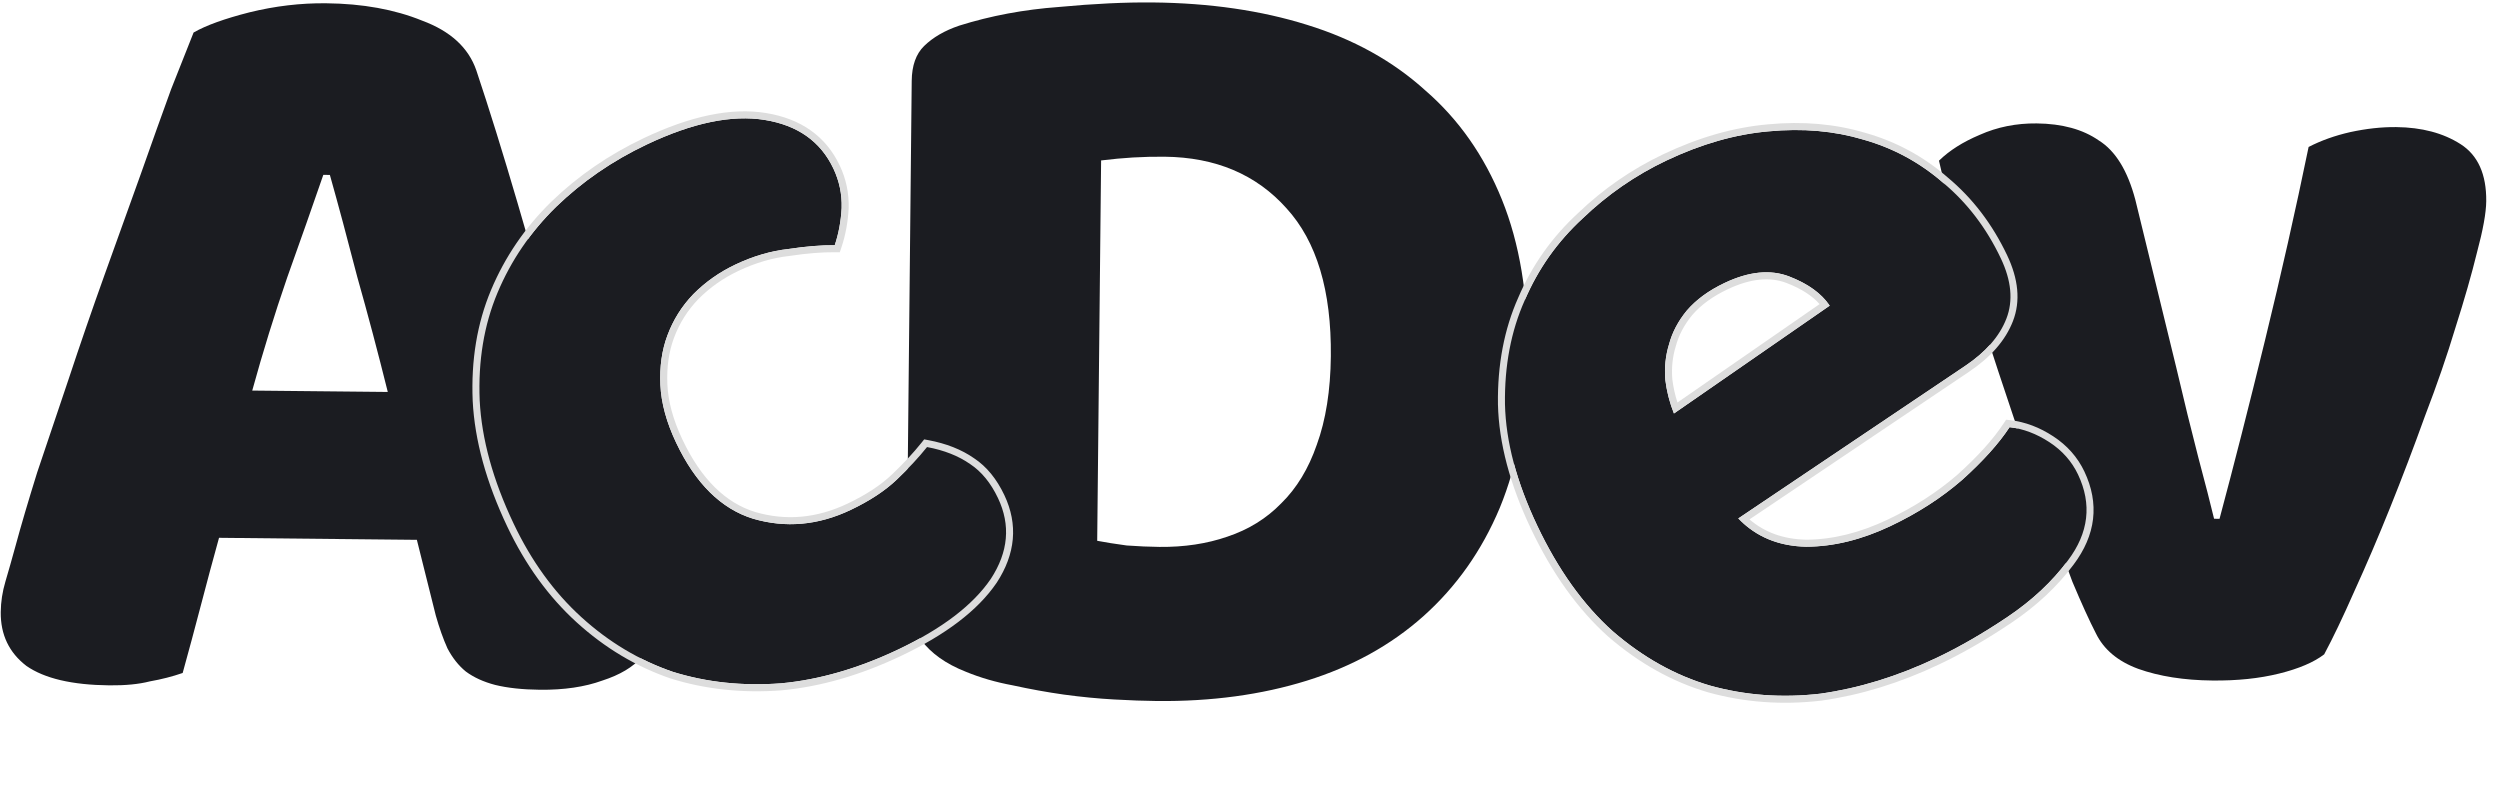
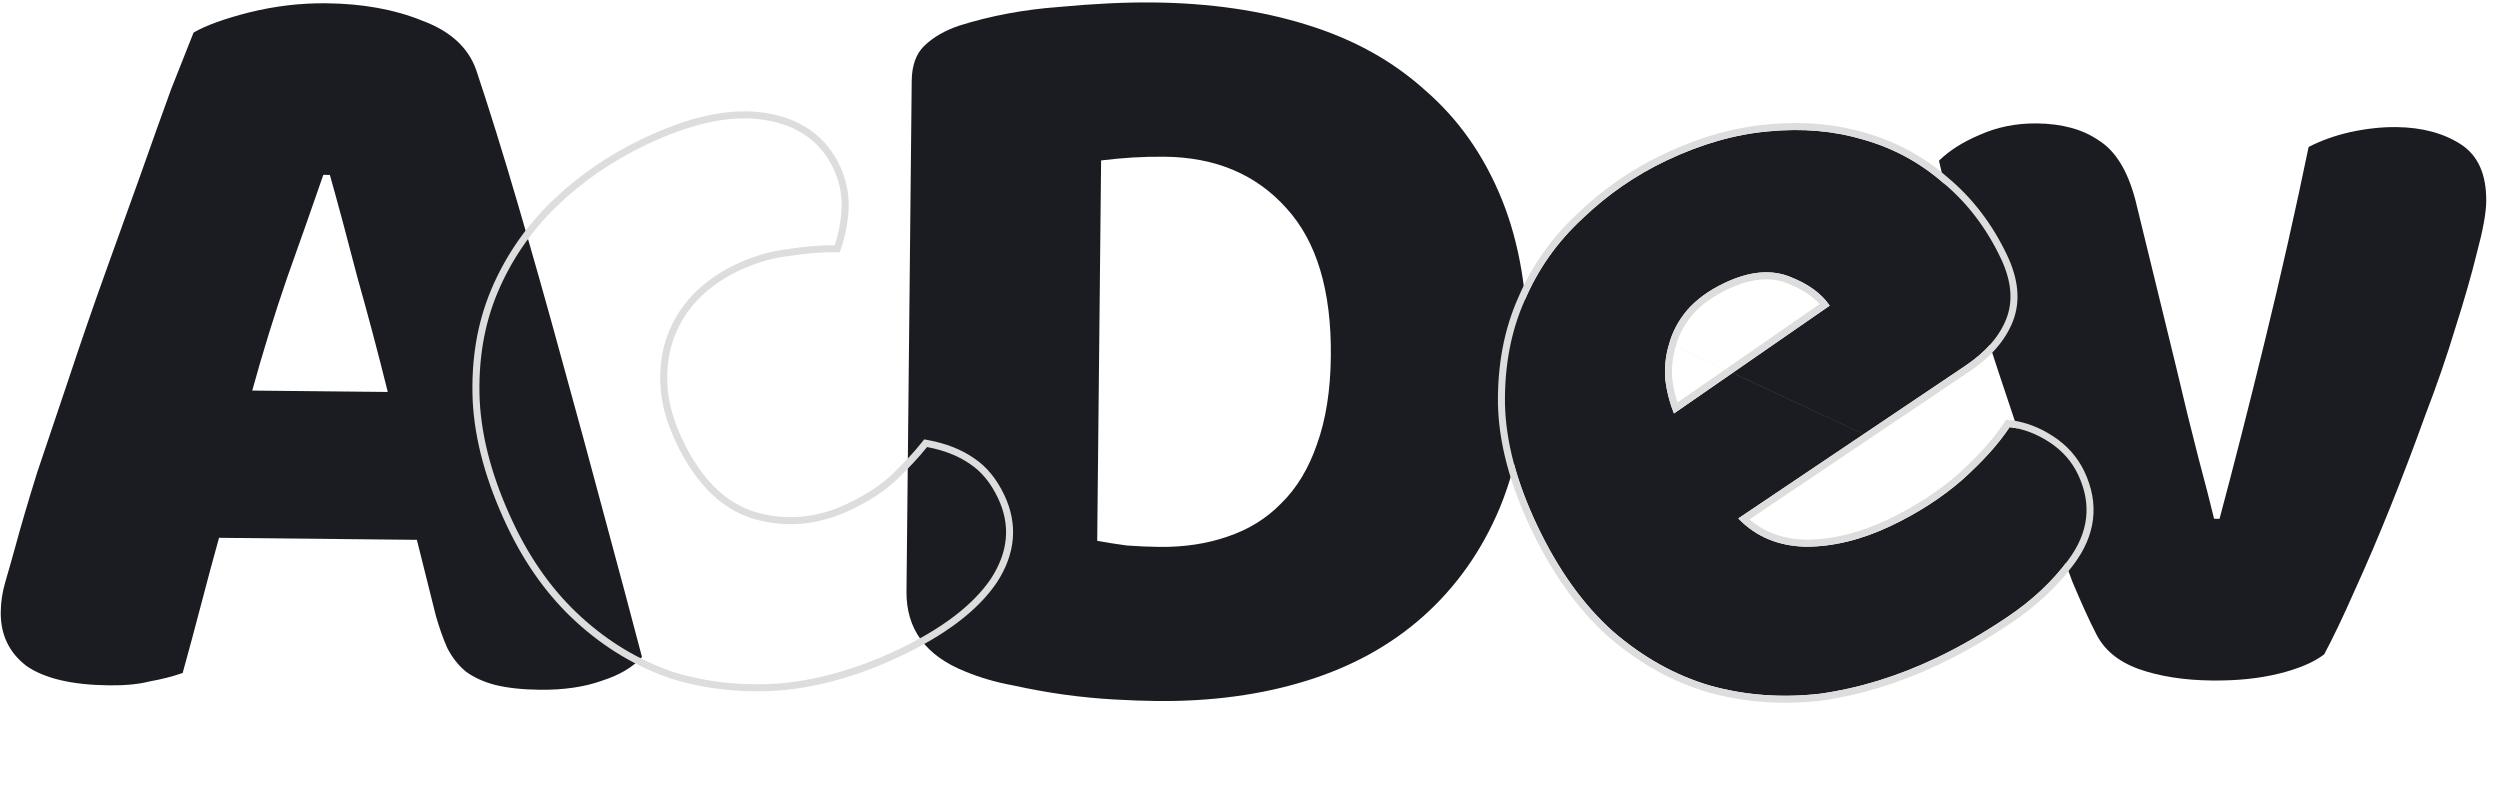
<svg xmlns="http://www.w3.org/2000/svg" width="178" height="57" viewBox="0 0 178 57" fill="none">
  <path d="M165.482 46.589C164.75 47.152 163.681 47.608 162.277 47.957C160.872 48.306 159.288 48.471 157.524 48.453C155.501 48.433 153.739 48.155 152.24 47.621C150.793 47.087 149.789 46.247 149.23 45.099C148.772 44.213 148.214 42.988 147.556 41.424C146.95 39.81 146.293 38.039 145.586 36.112C144.88 34.133 144.149 32.024 143.394 29.785C142.639 27.546 141.909 25.333 141.205 23.147C140.553 20.961 139.952 18.853 139.402 16.824C138.852 14.795 138.403 13 138.056 11.44C138.79 10.721 139.756 10.108 140.954 9.602C142.205 9.044 143.557 8.772 145.01 8.787C146.826 8.806 148.3 9.21 149.434 10C150.62 10.738 151.487 12.148 152.037 14.229L154.95 26.167C155.497 28.508 156.02 30.64 156.519 32.565C157.019 34.438 157.393 35.895 157.642 36.935L158.031 36.939C159.056 33.11 160.137 28.866 161.274 24.208C162.412 19.55 163.445 14.969 164.373 10.464C165.259 10.006 166.249 9.653 167.341 9.405C168.485 9.157 169.576 9.038 170.614 9.049C172.43 9.068 173.956 9.472 175.193 10.263C176.43 11.054 177.039 12.41 177.02 14.329C177.011 15.159 176.791 16.376 176.36 17.98C175.98 19.533 175.469 21.318 174.826 23.335C174.235 25.301 173.513 27.395 172.66 29.617C171.859 31.84 171.033 34.011 170.181 36.13C169.329 38.248 168.478 40.237 167.629 42.097C166.832 43.905 166.117 45.402 165.482 46.589Z" fill="#1B1C21" />
  <path d="M78.121 38.505C78.691 38.615 79.391 38.726 80.219 38.838C81.049 38.898 81.827 38.932 82.553 38.94C84.317 38.958 85.928 38.715 87.386 38.211C88.896 37.708 90.176 36.916 91.224 35.837C92.325 34.759 93.169 33.367 93.758 31.66C94.398 29.903 94.731 27.805 94.756 25.366C94.804 20.697 93.75 17.184 91.595 14.827C89.441 12.418 86.547 11.195 82.915 11.158C82.189 11.15 81.437 11.169 80.658 11.213C79.931 11.257 79.178 11.327 78.399 11.423L78.121 38.505ZM82.363 49.912C81.481 49.903 80.47 49.867 79.329 49.803C78.188 49.74 76.996 49.624 75.752 49.455C74.561 49.287 73.344 49.067 72.101 48.795C70.91 48.575 69.798 48.253 68.764 47.827C65.922 46.708 64.514 44.8 64.542 42.102L64.914 5.759C64.925 4.669 65.219 3.842 65.796 3.277C66.424 2.661 67.26 2.177 68.301 1.824C70.539 1.121 72.905 0.678 75.397 0.496C77.89 0.262 80.122 0.155 82.094 0.175C86.141 0.217 89.793 0.747 93.052 1.766C96.362 2.786 99.174 4.345 101.488 6.444C103.853 8.492 105.669 11.079 106.934 14.206C108.199 17.332 108.81 21.022 108.767 25.276C108.724 29.427 108.064 33.052 106.787 36.152C105.511 39.201 103.694 41.776 101.338 43.88C99.034 45.932 96.268 47.46 93.041 48.465C89.814 49.469 86.254 49.952 82.363 49.912Z" fill="#1B1C21" />
  <path d="M137.872 46.844C135.107 48.157 132.351 49.006 129.604 49.391C126.882 49.706 124.264 49.514 121.748 48.812C119.28 48.089 116.974 46.8 114.83 44.946C112.733 43.069 110.939 40.561 109.449 37.421C107.98 34.327 107.215 31.445 107.154 28.775C107.117 26.036 107.585 23.574 108.558 21.389C109.509 19.157 110.883 17.212 112.681 15.555C114.456 13.851 116.445 12.476 118.648 11.43C121.133 10.251 123.56 9.557 125.932 9.351C128.35 9.122 130.598 9.318 132.674 9.941C134.796 10.541 136.69 11.566 138.355 13.016C140.066 14.444 141.434 16.235 142.457 18.392C143.214 19.985 143.347 21.415 142.857 22.682C142.367 23.948 141.381 25.077 139.898 26.068L123.767 36.913C125.017 38.215 126.628 38.886 128.6 38.926C130.549 38.92 132.555 38.427 134.618 37.448C136.539 36.536 138.233 35.445 139.698 34.175C141.187 32.836 142.315 31.583 143.082 30.415C144.054 30.527 144.998 30.883 145.915 31.482C146.831 32.081 147.511 32.849 147.956 33.787C148.957 35.896 148.718 37.934 147.239 39.899C146.118 41.408 144.686 42.748 142.945 43.919C141.203 45.09 139.513 46.066 137.872 46.844ZM122.787 20.148C121.662 20.682 120.767 21.337 120.101 22.112C119.482 22.865 119.06 23.669 118.833 24.523C118.585 25.33 118.498 26.176 118.573 27.059C118.672 27.873 118.876 28.667 119.185 29.439L130.273 21.763C129.688 20.892 128.727 20.2 127.392 19.685C126.056 19.17 124.521 19.325 122.787 20.148Z" fill="#1B1C21" />
-   <path fill-rule="evenodd" clip-rule="evenodd" d="M129.662 49.887C126.879 50.21 124.195 50.013 121.614 49.294L121.608 49.292C119.064 48.547 116.695 47.22 114.503 45.324L114.497 45.319C112.34 43.389 110.51 40.822 108.997 37.635C107.507 34.495 106.717 31.544 106.654 28.787L106.654 28.782C106.616 25.982 107.094 23.448 108.1 21.189C109.078 18.895 110.492 16.894 112.338 15.191C114.151 13.451 116.184 12.046 118.434 10.978C120.963 9.777 123.448 9.066 125.887 8.853C128.359 8.619 130.67 8.819 132.814 9.461C135.004 10.081 136.961 11.14 138.679 12.636C140.448 14.112 141.857 15.962 142.909 18.177C143.706 19.856 143.876 21.432 143.323 22.862C142.786 24.25 141.718 25.453 140.177 26.483C140.177 26.483 140.177 26.483 140.177 26.483L124.564 36.98C125.643 37.906 126.98 38.392 128.604 38.426C130.467 38.419 132.398 37.948 134.403 36.996C136.287 36.102 137.94 35.036 139.367 33.8C140.835 32.48 141.929 31.26 142.664 30.14L142.833 29.883L143.139 29.918C144.198 30.041 145.215 30.427 146.188 31.064C147.177 31.71 147.921 32.547 148.408 33.572C148.943 34.7 149.156 35.831 149.025 36.955C148.893 38.077 148.421 39.16 147.64 40.199C146.481 41.758 145.006 43.135 143.224 44.334C141.465 45.517 139.753 46.505 138.086 47.296C135.28 48.628 132.475 49.493 129.674 49.886L129.662 49.887ZM139.698 34.175C138.233 35.445 136.539 36.536 134.618 37.448C132.555 38.427 130.549 38.92 128.6 38.926C126.816 38.89 125.328 38.337 124.135 37.268C124.009 37.156 123.886 37.037 123.767 36.913L139.898 26.068C141.381 25.077 142.367 23.948 142.857 22.682C143.347 21.415 143.214 19.985 142.457 18.392C141.434 16.235 140.066 14.444 138.355 13.016C136.69 11.566 134.796 10.541 132.674 9.941C130.598 9.318 128.35 9.122 125.932 9.351C123.56 9.557 121.133 10.251 118.648 11.43C116.445 12.476 114.456 13.851 112.681 15.555C110.883 17.212 109.509 19.157 108.558 21.389C107.585 23.574 107.117 26.036 107.154 28.775C107.215 31.445 107.98 34.327 109.449 37.421C110.939 40.561 112.733 43.069 114.83 44.946C116.974 46.8 119.28 48.089 121.748 48.812C124.264 49.514 126.882 49.706 129.604 49.391C132.351 49.006 135.107 48.157 137.872 46.844C139.513 46.066 141.203 45.09 142.945 43.919C144.686 42.748 146.118 41.408 147.239 39.899C148.718 37.934 148.957 35.896 147.956 33.787C147.511 32.849 146.831 32.081 145.915 31.482C144.998 30.883 144.054 30.527 143.082 30.415C142.315 31.583 141.187 32.836 139.698 34.175ZM119.314 24.661L119.311 24.67C119.083 25.41 119.002 26.188 119.07 27.008C119.139 27.568 119.26 28.118 119.435 28.658L129.556 21.652C129.031 21.062 128.261 20.556 127.212 20.152C126.043 19.701 124.656 19.814 123.001 20.6C121.928 21.109 121.095 21.723 120.484 22.434C119.908 23.136 119.522 23.875 119.317 24.651L119.314 24.661ZM129.969 21.366C130.056 21.466 130.137 21.568 130.212 21.674C130.233 21.703 130.253 21.733 130.273 21.763L119.185 29.439C119.121 29.278 119.061 29.117 119.006 28.955C118.796 28.336 118.651 27.704 118.573 27.059C118.498 26.176 118.585 25.33 118.833 24.523C119.06 23.669 119.482 22.865 120.101 22.112C120.767 21.337 121.662 20.682 122.787 20.148C124.521 19.325 126.056 19.17 127.392 19.685C128.517 20.119 129.376 20.679 129.969 21.366Z" fill="#DDDDDD" />
+   <path fill-rule="evenodd" clip-rule="evenodd" d="M129.662 49.887C126.879 50.21 124.195 50.013 121.614 49.294L121.608 49.292C119.064 48.547 116.695 47.22 114.503 45.324L114.497 45.319C112.34 43.389 110.51 40.822 108.997 37.635C107.507 34.495 106.717 31.544 106.654 28.787L106.654 28.782C106.616 25.982 107.094 23.448 108.1 21.189C109.078 18.895 110.492 16.894 112.338 15.191C114.151 13.451 116.184 12.046 118.434 10.978C120.963 9.777 123.448 9.066 125.887 8.853C128.359 8.619 130.67 8.819 132.814 9.461C135.004 10.081 136.961 11.14 138.679 12.636C140.448 14.112 141.857 15.962 142.909 18.177C143.706 19.856 143.876 21.432 143.323 22.862C142.786 24.25 141.718 25.453 140.177 26.483C140.177 26.483 140.177 26.483 140.177 26.483L124.564 36.98C125.643 37.906 126.98 38.392 128.604 38.426C130.467 38.419 132.398 37.948 134.403 36.996C136.287 36.102 137.94 35.036 139.367 33.8C140.835 32.48 141.929 31.26 142.664 30.14L142.833 29.883L143.139 29.918C144.198 30.041 145.215 30.427 146.188 31.064C147.177 31.71 147.921 32.547 148.408 33.572C148.943 34.7 149.156 35.831 149.025 36.955C148.893 38.077 148.421 39.16 147.64 40.199C146.481 41.758 145.006 43.135 143.224 44.334C141.465 45.517 139.753 46.505 138.086 47.296C135.28 48.628 132.475 49.493 129.674 49.886L129.662 49.887ZM139.698 34.175C138.233 35.445 136.539 36.536 134.618 37.448C132.555 38.427 130.549 38.92 128.6 38.926C126.816 38.89 125.328 38.337 124.135 37.268C124.009 37.156 123.886 37.037 123.767 36.913L139.898 26.068C141.381 25.077 142.367 23.948 142.857 22.682C143.347 21.415 143.214 19.985 142.457 18.392C141.434 16.235 140.066 14.444 138.355 13.016C136.69 11.566 134.796 10.541 132.674 9.941C130.598 9.318 128.35 9.122 125.932 9.351C123.56 9.557 121.133 10.251 118.648 11.43C116.445 12.476 114.456 13.851 112.681 15.555C110.883 17.212 109.509 19.157 108.558 21.389C107.585 23.574 107.117 26.036 107.154 28.775C107.215 31.445 107.98 34.327 109.449 37.421C110.939 40.561 112.733 43.069 114.83 44.946C116.974 46.8 119.28 48.089 121.748 48.812C124.264 49.514 126.882 49.706 129.604 49.391C132.351 49.006 135.107 48.157 137.872 46.844C139.513 46.066 141.203 45.09 142.945 43.919C144.686 42.748 146.118 41.408 147.239 39.899C148.718 37.934 148.957 35.896 147.956 33.787C147.511 32.849 146.831 32.081 145.915 31.482C144.998 30.883 144.054 30.527 143.082 30.415C142.315 31.583 141.187 32.836 139.698 34.175ZL119.311 24.67C119.083 25.41 119.002 26.188 119.07 27.008C119.139 27.568 119.26 28.118 119.435 28.658L129.556 21.652C129.031 21.062 128.261 20.556 127.212 20.152C126.043 19.701 124.656 19.814 123.001 20.6C121.928 21.109 121.095 21.723 120.484 22.434C119.908 23.136 119.522 23.875 119.317 24.651L119.314 24.661ZM129.969 21.366C130.056 21.466 130.137 21.568 130.212 21.674C130.233 21.703 130.253 21.733 130.273 21.763L119.185 29.439C119.121 29.278 119.061 29.117 119.006 28.955C118.796 28.336 118.651 27.704 118.573 27.059C118.498 26.176 118.585 25.33 118.833 24.523C119.06 23.669 119.482 22.865 120.101 22.112C120.767 21.337 121.662 20.682 122.787 20.148C124.521 19.325 126.056 19.17 127.392 19.685C128.517 20.119 129.376 20.679 129.969 21.366Z" fill="#DDDDDD" />
  <path d="M13.784 2.315C14.671 1.805 15.999 1.326 17.768 0.877C19.589 0.429 21.407 0.214 23.223 0.233C25.817 0.259 28.096 0.672 30.059 1.47C32.075 2.217 33.36 3.398 33.915 5.012C34.821 7.719 35.8 10.868 36.853 14.46C37.906 18.05 38.958 21.771 40.008 25.622C41.059 29.42 42.084 33.193 43.083 36.939C44.083 40.633 44.958 43.911 45.707 46.772C45.077 47.492 44.137 48.053 42.888 48.456C41.638 48.91 40.157 49.128 38.445 49.111C37.199 49.098 36.137 48.983 35.257 48.767C34.429 48.551 33.732 48.232 33.165 47.811C32.651 47.391 32.215 46.842 31.859 46.163C31.555 45.486 31.277 44.705 31.027 43.82L29.681 38.436L15.595 38.292C15.164 39.844 14.733 41.448 14.301 43.104C13.868 44.76 13.437 46.364 13.006 47.916C12.277 48.168 11.497 48.368 10.665 48.515C9.885 48.715 8.924 48.809 7.782 48.797C5.136 48.77 3.169 48.309 1.881 47.413C0.646 46.467 0.036 45.189 0.053 43.581C0.06 42.855 0.171 42.129 0.386 41.405C0.601 40.681 0.843 39.827 1.113 38.844C1.49 37.447 2.001 35.714 2.645 33.645C3.341 31.577 4.09 29.353 4.892 26.975C5.696 24.544 6.551 22.062 7.459 19.529C8.367 16.996 9.222 14.618 10.023 12.395C10.824 10.12 11.546 8.104 12.186 6.346C12.879 4.589 13.411 3.245 13.784 2.315ZM23.02 12.45C22.271 14.622 21.416 17.052 20.455 19.74C19.546 22.377 18.714 25.066 17.959 27.809L27.61 27.907C26.912 25.098 26.187 22.367 25.436 19.713C24.738 17.008 24.088 14.588 23.487 12.455L23.02 12.45Z" fill="#1B1C21" />
-   <path d="M52.354 18.84C51.222 19.377 50.225 20.079 49.362 20.948C48.545 21.796 47.929 22.777 47.516 23.892C47.125 24.939 46.96 26.109 47.019 27.402C47.078 28.695 47.452 30.068 48.142 31.521C49.521 34.427 51.348 36.231 53.621 36.932C55.94 37.612 58.254 37.404 60.562 36.309C61.919 35.664 63.018 34.942 63.858 34.141C64.698 33.34 65.413 32.57 66.005 31.83C67.221 32.057 68.245 32.461 69.076 33.043C69.884 33.578 70.544 34.385 71.056 35.463C71.968 37.385 71.798 39.303 70.544 41.219C69.269 43.088 67.07 44.764 63.947 46.246C61.096 47.599 58.316 48.401 55.608 48.653C52.877 48.858 50.307 48.584 47.899 47.832C45.513 47.012 43.345 45.715 41.395 43.941C39.444 42.168 37.834 39.945 36.566 37.273C35.098 34.18 34.294 31.259 34.154 28.511C34.038 25.695 34.46 23.14 35.423 20.845C36.385 18.55 37.775 16.512 39.591 14.731C41.453 12.929 43.605 11.448 46.049 10.288C49.307 8.741 52.108 8.159 54.452 8.54C56.795 8.921 58.423 10.072 59.335 11.994C59.758 12.885 59.955 13.825 59.925 14.815C59.874 15.758 59.71 16.64 59.434 17.46C58.487 17.451 57.392 17.539 56.151 17.727C54.886 17.867 53.621 18.238 52.354 18.84Z" fill="#1B1C21" />
  <path fill-rule="evenodd" clip-rule="evenodd" d="M47.984 24.066L47.984 24.067C47.621 25.042 47.462 26.143 47.518 27.379C47.574 28.592 47.926 29.899 48.594 31.306C49.934 34.131 51.669 35.806 53.765 36.453C55.958 37.095 58.144 36.903 60.347 35.857C61.67 35.229 62.721 34.534 63.513 33.779C64.34 32.991 65.04 32.237 65.614 31.518L65.802 31.283L66.096 31.338C67.365 31.575 68.458 32.001 69.357 32.63C70.255 33.225 70.967 34.109 71.508 35.248C72.501 37.342 72.303 39.445 70.963 41.493L70.957 41.501L70.957 41.501C69.612 43.472 67.325 45.196 64.162 46.697C61.266 48.072 58.429 48.893 55.654 49.151L55.645 49.152L55.645 49.152C52.857 49.361 50.224 49.082 47.75 48.309L47.743 48.307L47.736 48.305C45.283 47.461 43.057 46.128 41.058 44.311C39.054 42.489 37.407 40.211 36.115 37.488C34.625 34.349 33.799 31.364 33.655 28.537L33.655 28.532L33.655 28.532C33.535 25.652 33.967 23.022 34.962 20.651C35.951 18.294 37.378 16.201 39.241 14.374L39.243 14.372L39.243 14.372C41.146 12.53 43.344 11.018 45.835 9.836C49.14 8.267 52.049 7.642 54.532 8.046C57.016 8.45 58.795 9.69 59.787 11.78C60.243 12.742 60.457 13.761 60.425 14.83L60.425 14.842L60.425 14.842C60.371 15.826 60.2 16.753 59.908 17.62L59.792 17.964L59.429 17.96C58.515 17.951 57.449 18.037 56.225 18.221L56.215 18.223L56.206 18.224C55.002 18.357 53.79 18.711 52.568 19.291C51.489 19.803 50.54 20.472 49.72 21.298C48.952 22.095 48.374 23.016 47.984 24.066ZM69.076 33.043C68.245 32.461 67.221 32.057 66.005 31.83C65.413 32.57 64.698 33.34 63.858 34.141C63.018 34.942 61.919 35.664 60.562 36.309C58.254 37.404 55.94 37.612 53.621 36.932C51.348 36.231 49.521 34.427 48.142 31.521C47.452 30.068 47.078 28.695 47.019 27.402C46.96 26.109 47.125 24.939 47.516 23.892C47.929 22.777 48.545 21.796 49.362 20.948C50.225 20.079 51.222 19.377 52.354 18.84C53.621 18.238 54.886 17.867 56.151 17.727C57.392 17.539 58.487 17.451 59.434 17.46C59.71 16.64 59.874 15.758 59.925 14.815C59.955 13.825 59.758 12.885 59.335 11.994C58.423 10.072 56.795 8.921 54.452 8.54C52.108 8.159 49.307 8.741 46.049 10.288C43.605 11.448 41.453 12.929 39.591 14.731C37.775 16.512 36.386 18.55 35.423 20.845C34.46 23.14 34.038 25.695 34.154 28.511C34.294 31.259 35.098 34.18 36.566 37.273C37.834 39.945 39.444 42.168 41.395 43.941C43.345 45.715 45.513 47.012 47.899 47.832C50.307 48.584 52.877 48.858 55.608 48.653C58.316 48.401 61.096 47.599 63.947 46.246C67.07 44.764 69.269 43.088 70.544 41.219C71.798 39.303 71.968 37.385 71.056 35.463C70.544 34.385 69.884 33.578 69.076 33.043Z" fill="#DDDDDD" />
</svg>